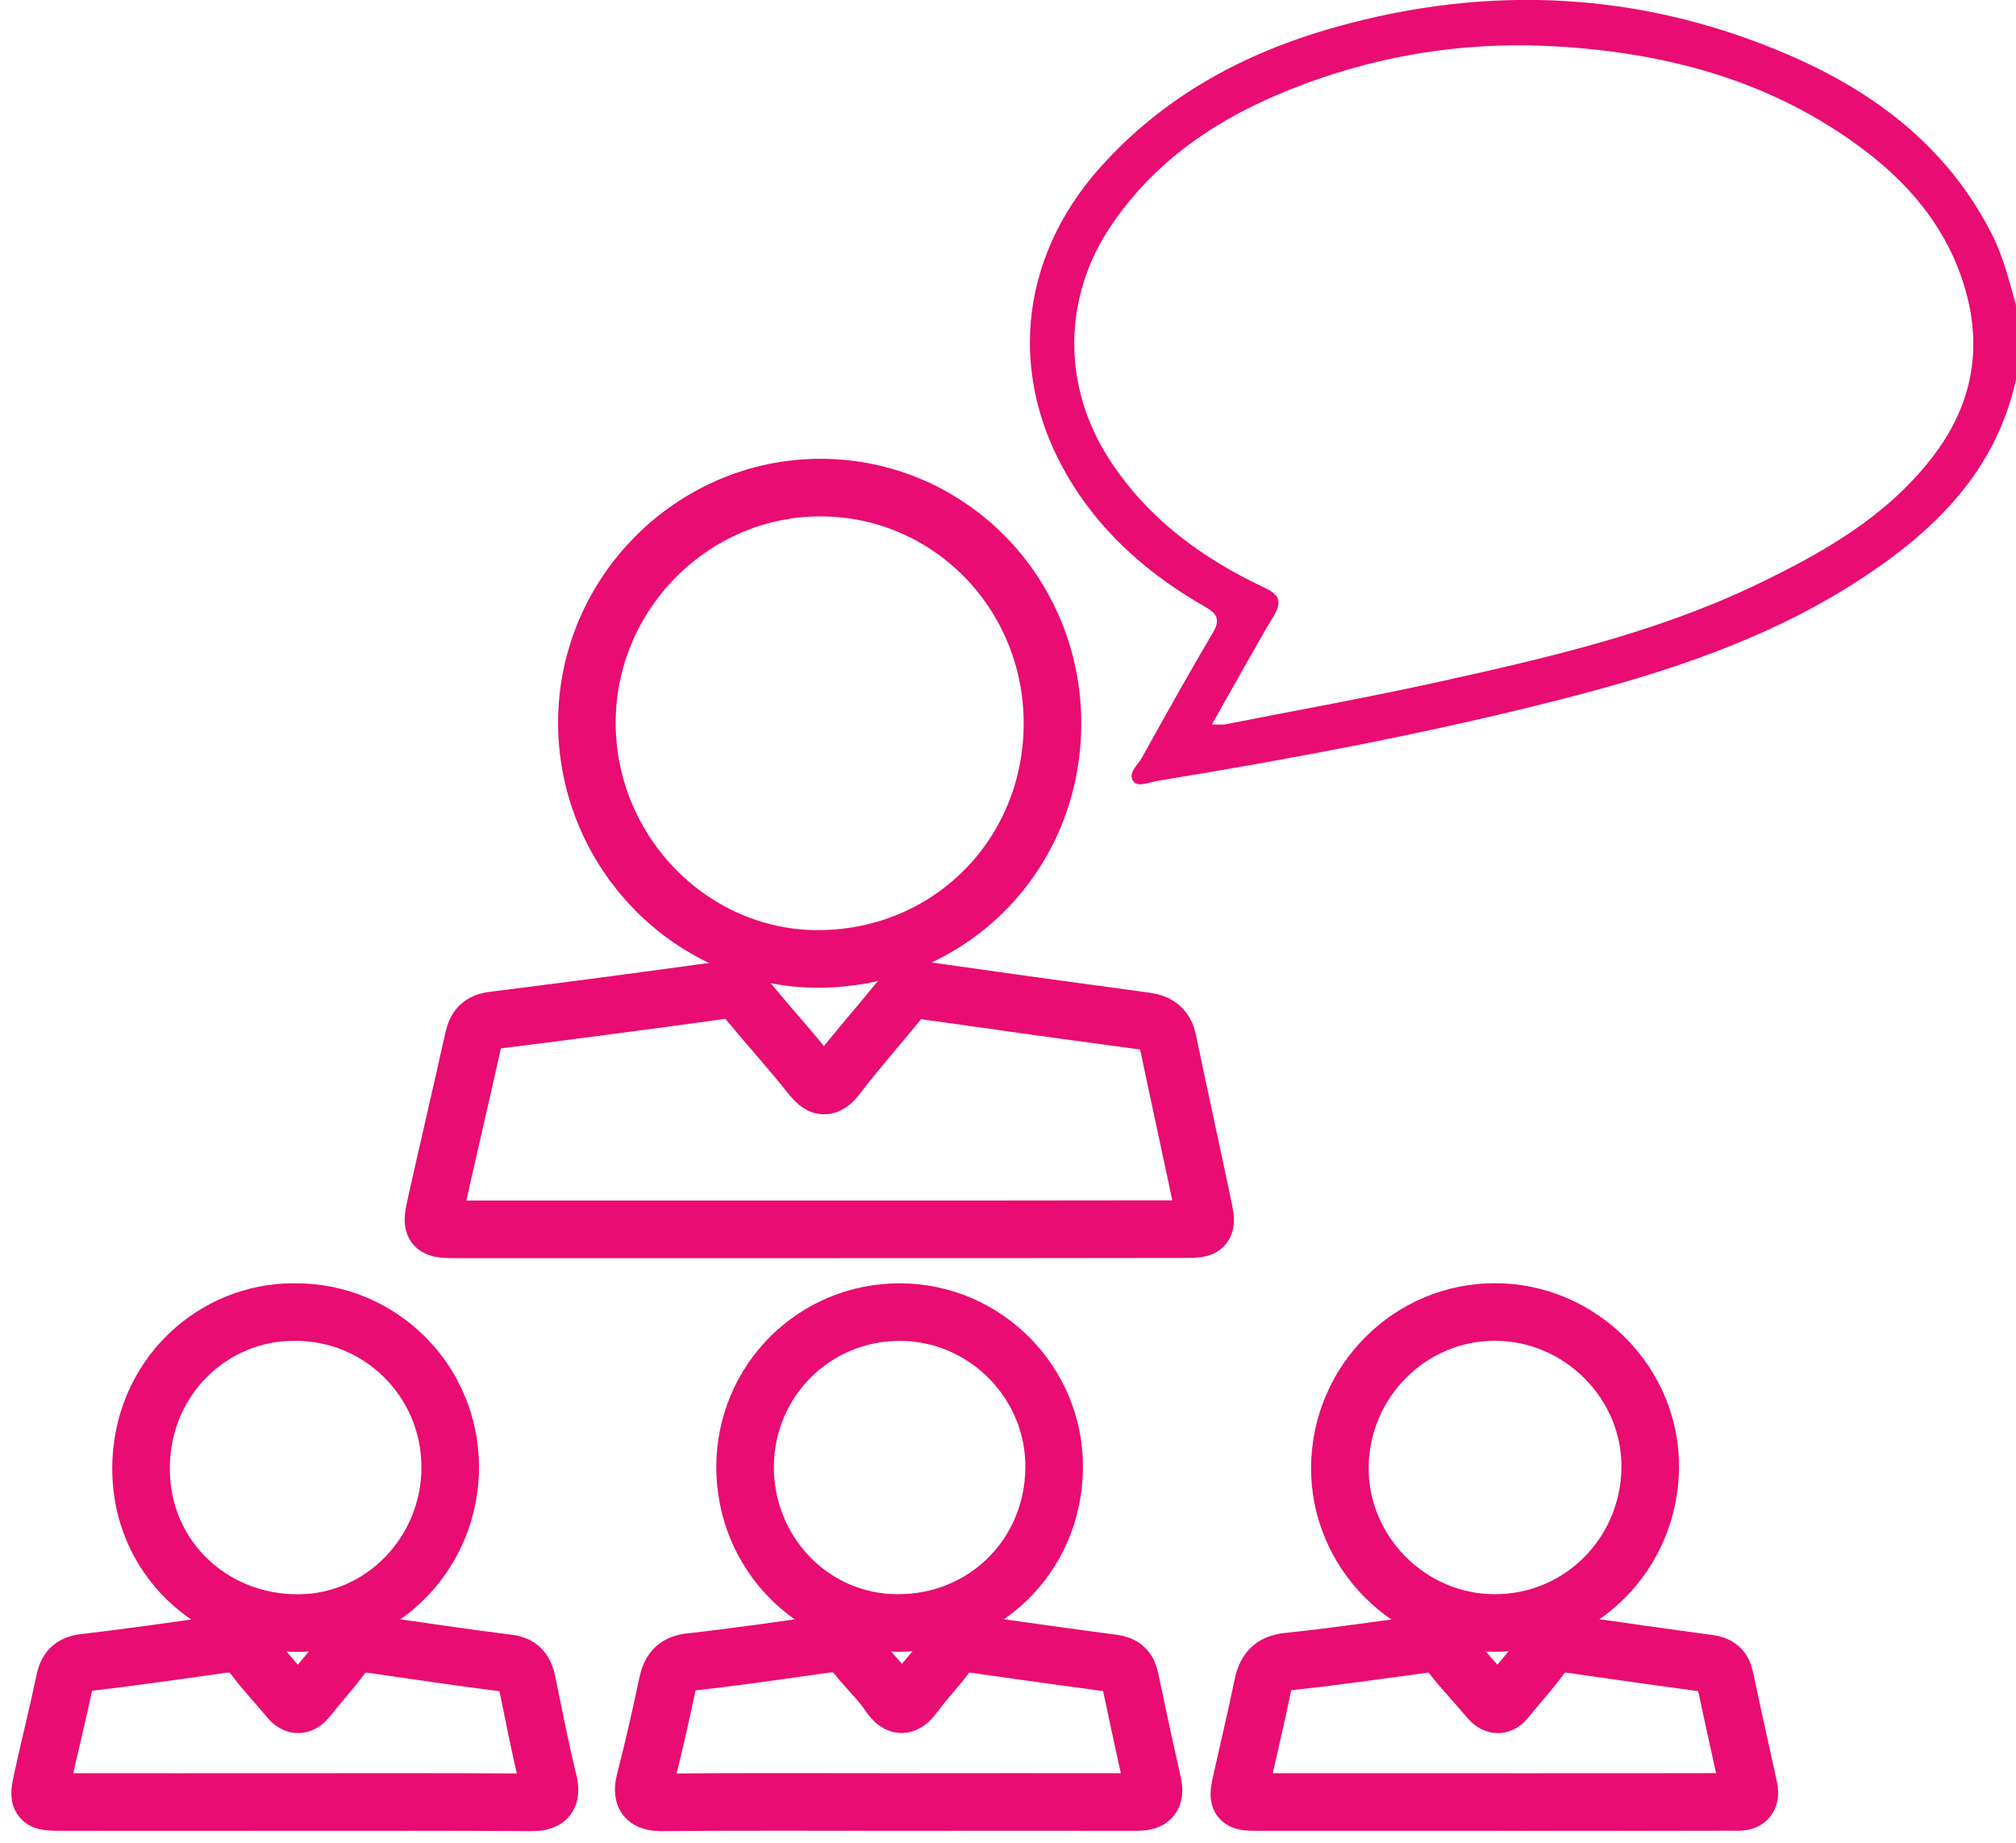
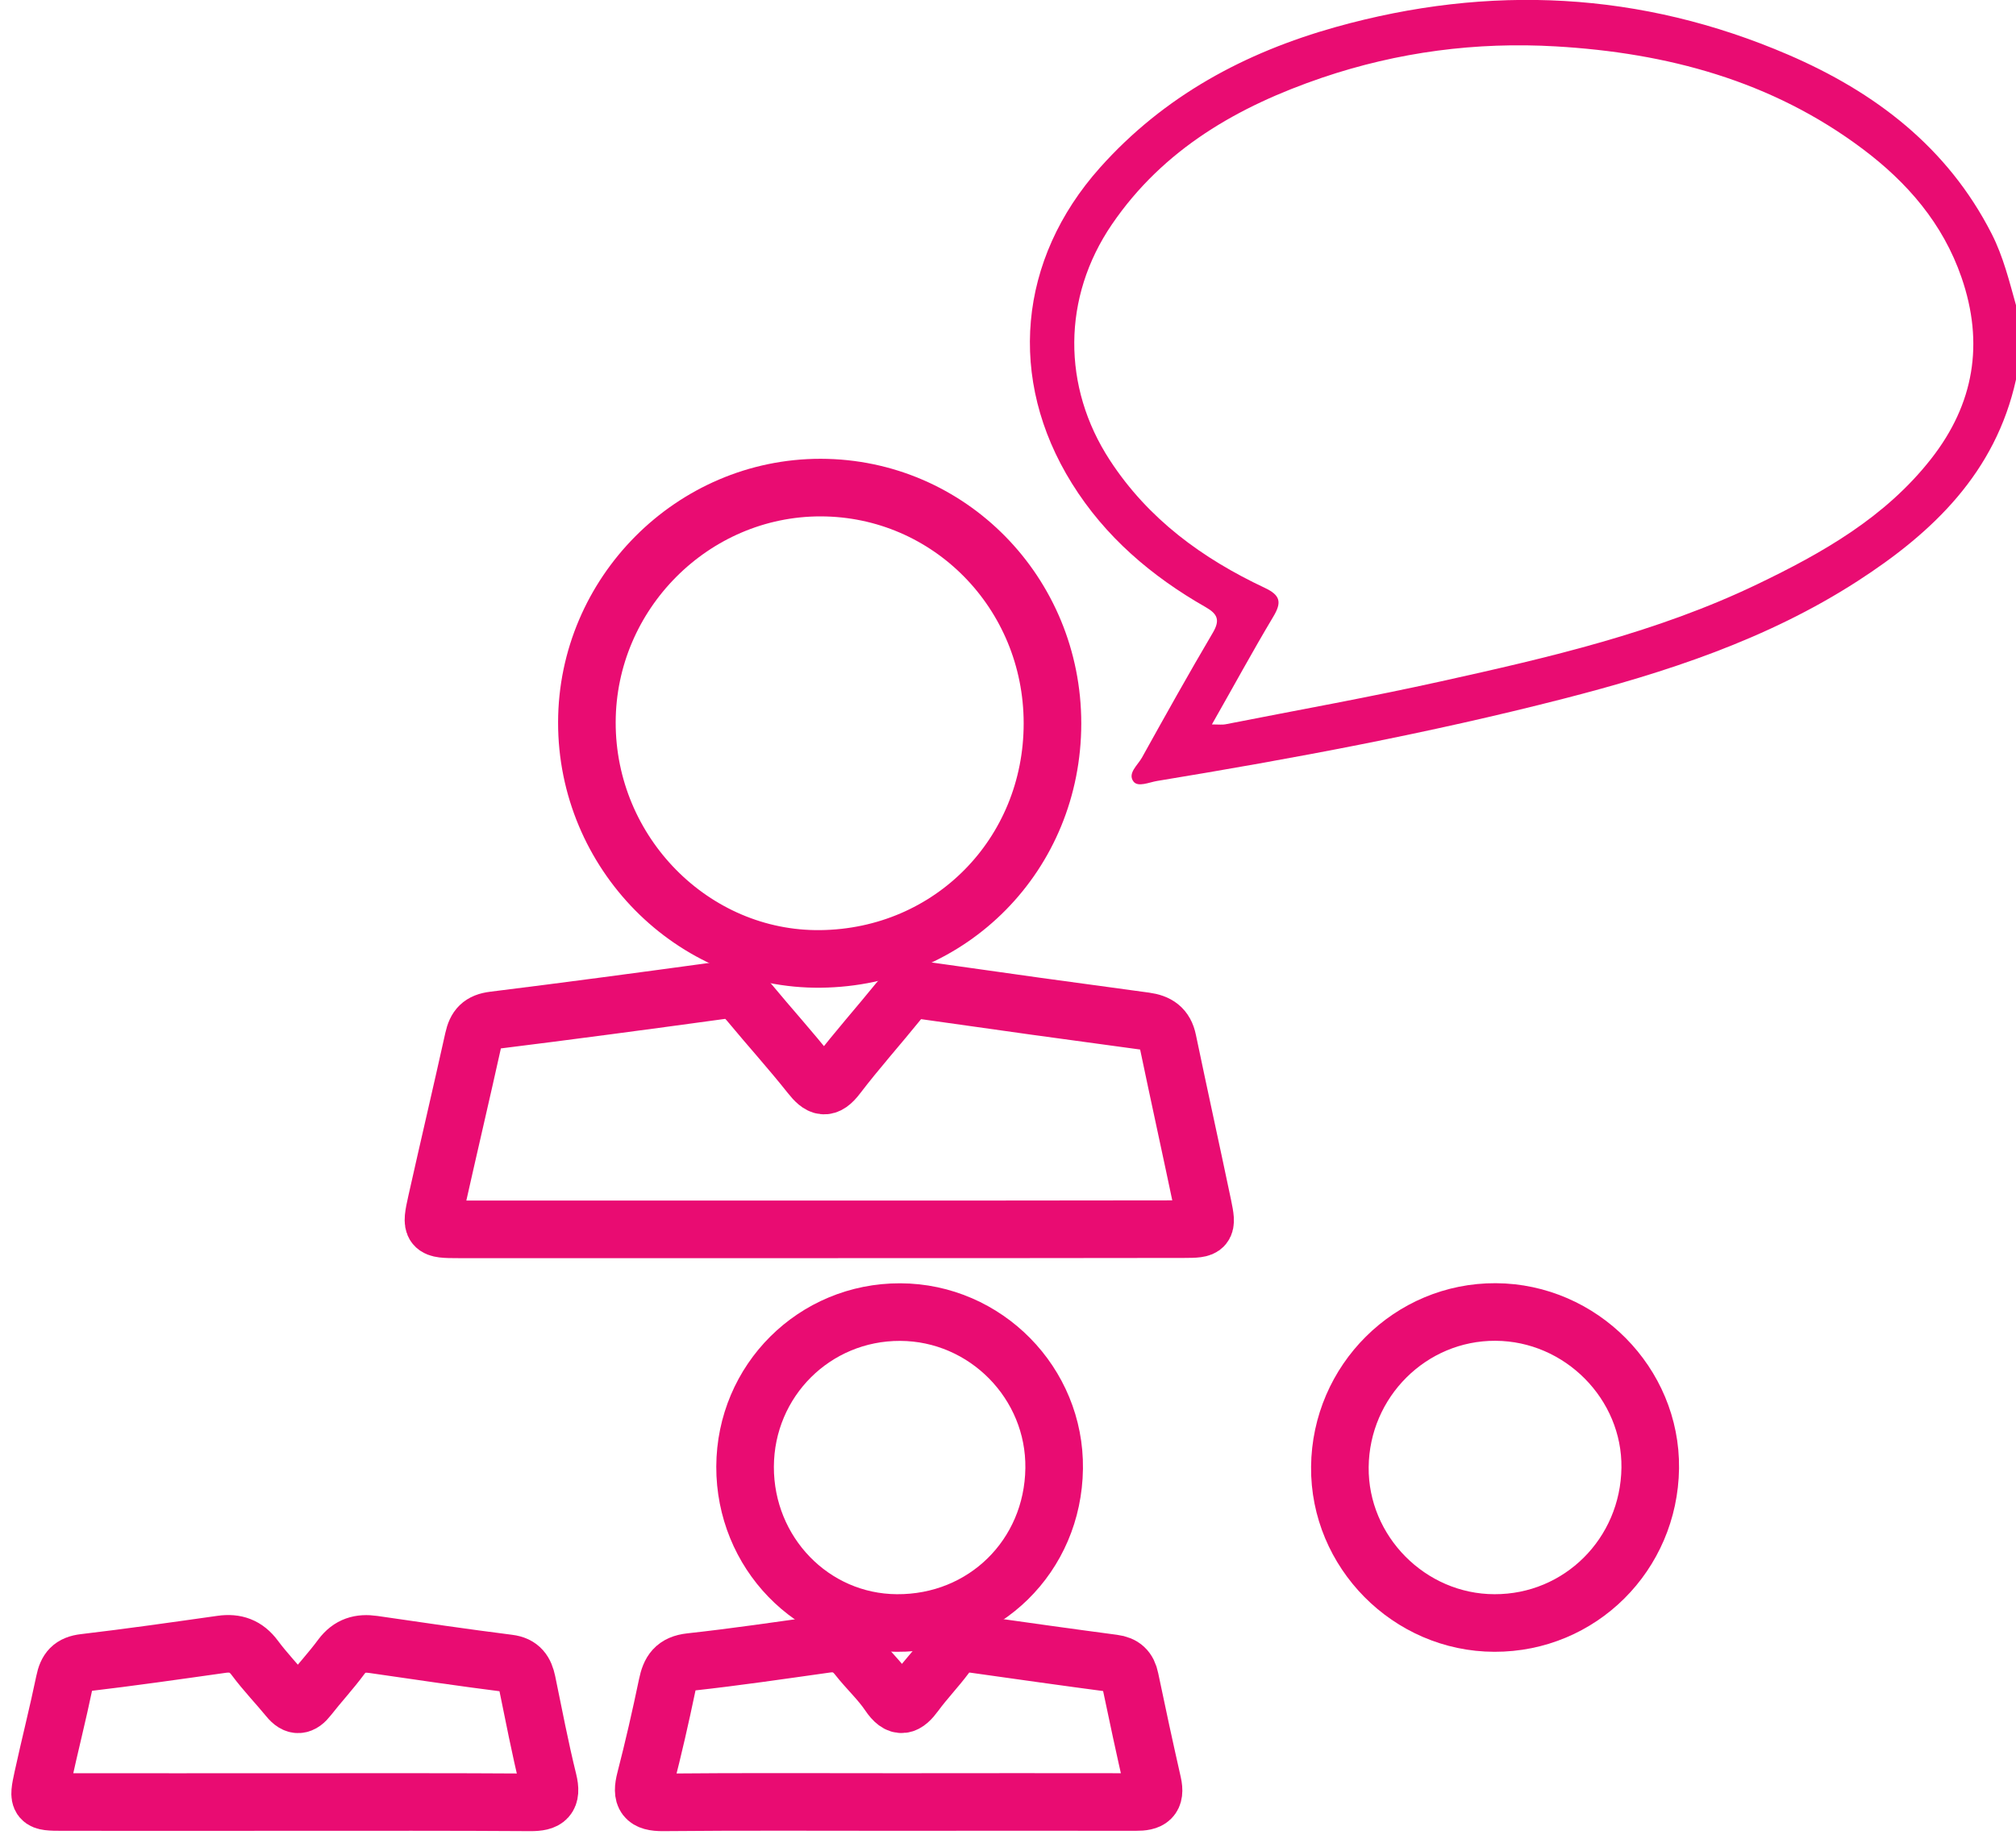
<svg xmlns="http://www.w3.org/2000/svg" width="105" height="96" viewBox="0 0 105 96" fill="none">
  <path d="M105 19.775C103.931 24.62 100.679 27.736 96.746 30.274C92.033 33.318 86.774 35.03 81.406 36.407C74.434 38.196 67.364 39.517 60.267 40.684C59.857 40.75 59.268 41.026 59.034 40.712C58.717 40.288 59.252 39.864 59.47 39.479C60.681 37.298 61.898 35.118 63.163 32.971C63.551 32.316 63.431 31.991 62.792 31.628C59.983 30.026 57.561 27.967 55.831 25.187C52.444 19.753 53.027 13.515 57.288 8.737C60.627 4.993 64.838 2.736 69.568 1.409C77.576 -0.831 85.47 -0.452 93.14 2.852C97.646 4.795 101.432 7.658 103.74 12.194C104.34 13.378 104.651 14.655 105.006 15.921C105 17.209 105 18.492 105 19.775ZM63.12 37.739C63.502 37.739 63.665 37.766 63.823 37.733C67.566 36.996 71.319 36.324 75.04 35.498C80.664 34.254 86.283 32.955 91.52 30.439C94.924 28.804 98.192 26.954 100.587 23.893C102.818 21.041 103.347 17.887 102.163 14.457C101.192 11.638 99.332 9.497 97.003 7.751C92.267 4.2 86.812 2.752 81.035 2.417C76.889 2.174 72.808 2.708 68.864 4.046C64.5 5.533 60.599 7.751 57.91 11.693C55.324 15.486 55.308 20.149 57.806 23.976C59.808 27.047 62.629 29.096 65.864 30.62C66.698 31.011 66.769 31.38 66.306 32.145C65.236 33.935 64.243 35.768 63.12 37.739Z" fill="#E90C72" />
  <path d="M54.816 37.684C54.816 44.499 49.525 49.878 42.738 49.955C36.083 50.032 30.556 44.433 30.567 37.629C30.578 30.912 36.077 25.396 42.744 25.401C49.437 25.412 54.816 30.885 54.816 37.684Z" stroke="#E90C72" stroke-width="3" stroke-miterlimit="10" />
  <path d="M42.668 64.044C36.405 64.044 30.142 64.044 23.88 64.044C22.461 64.044 22.423 64.011 22.734 62.618C23.367 59.788 24.032 56.964 24.66 54.129C24.796 53.517 25.047 53.237 25.707 53.154C29.657 52.664 33.596 52.136 37.54 51.596C38.183 51.508 38.62 51.739 39.018 52.218C40.071 53.49 41.178 54.712 42.204 56.006C42.717 56.656 43.044 56.793 43.611 56.044C44.632 54.707 45.755 53.451 46.814 52.141C47.196 51.668 47.627 51.53 48.221 51.613C52.029 52.158 55.837 52.686 59.645 53.198C60.283 53.286 60.681 53.539 60.818 54.217C61.418 57.09 62.05 59.959 62.651 62.827C62.891 63.983 62.841 64.033 61.663 64.033C55.33 64.044 48.996 64.044 42.668 64.044Z" stroke="#E90C72" stroke-width="3" stroke-miterlimit="10" />
-   <path d="M15.337 68.354C19.799 68.316 23.427 71.916 23.449 76.392C23.471 80.862 19.936 84.523 15.566 84.556C11.016 84.59 7.345 81.105 7.345 76.524C7.345 71.724 11.131 68.321 15.337 68.354Z" stroke="#E90C72" stroke-width="3" stroke-miterlimit="10" />
  <path d="M77.838 84.551C73.402 84.545 69.742 80.846 69.785 76.419C69.829 71.944 73.462 68.327 77.898 68.349C82.344 68.371 86.004 72.07 85.95 76.48C85.89 80.989 82.295 84.562 77.838 84.551Z" stroke="#E90C72" stroke-width="3" stroke-miterlimit="10" />
  <path d="M46.891 68.354C51.342 68.371 54.964 72.059 54.904 76.502C54.844 81.066 51.26 84.584 46.7 84.551C42.313 84.523 38.795 80.89 38.806 76.408C38.822 71.921 42.417 68.338 46.891 68.354Z" stroke="#E90C72" stroke-width="3" stroke-miterlimit="10" />
  <path d="M15.287 93.877C11.272 93.877 7.257 93.883 3.242 93.877C1.993 93.877 1.96 93.839 2.222 92.633C2.588 90.954 3.013 89.286 3.362 87.606C3.488 86.99 3.728 86.698 4.388 86.621C6.777 86.34 9.156 85.999 11.534 85.663C12.26 85.559 12.816 85.751 13.274 86.373C13.815 87.1 14.447 87.755 15.026 88.46C15.402 88.922 15.708 88.878 16.062 88.421C16.619 87.706 17.241 87.04 17.781 86.307C18.223 85.718 18.757 85.57 19.445 85.669C21.79 86.01 24.136 86.357 26.487 86.654C27.115 86.731 27.333 87.084 27.447 87.623C27.802 89.341 28.129 91.064 28.549 92.765C28.773 93.673 28.468 93.899 27.627 93.894C23.514 93.866 19.401 93.877 15.287 93.877Z" stroke="#E90C72" stroke-width="3" stroke-miterlimit="10" />
  <path d="M46.792 93.877C42.711 93.877 38.625 93.855 34.544 93.894C33.59 93.905 33.383 93.591 33.612 92.704C34.032 91.075 34.408 89.429 34.752 87.777C34.899 87.067 35.15 86.671 35.957 86.582C38.314 86.324 40.66 85.977 43.011 85.647C43.704 85.547 44.233 85.751 44.675 86.318C45.193 86.979 45.826 87.557 46.295 88.251C46.83 89.049 47.19 88.878 47.67 88.223C48.166 87.546 48.756 86.935 49.258 86.263C49.645 85.74 50.119 85.57 50.741 85.652C53.158 85.993 55.569 86.335 57.986 86.654C58.493 86.72 58.75 86.957 58.853 87.463C59.23 89.28 59.623 91.091 60.032 92.897C60.212 93.695 59.89 93.883 59.148 93.877C55.029 93.866 50.91 93.877 46.792 93.877Z" stroke="#E90C72" stroke-width="3" stroke-miterlimit="10" />
-   <path d="M77.811 93.877C73.757 93.877 69.71 93.877 65.656 93.877C64.423 93.877 64.418 93.871 64.702 92.611C65.051 91.031 65.433 89.456 65.754 87.871C65.913 87.094 66.202 86.648 67.086 86.56C69.442 86.318 71.793 85.966 74.145 85.657C74.761 85.575 75.23 85.746 75.629 86.263C76.229 87.034 76.905 87.739 77.532 88.482C77.871 88.884 78.149 88.906 78.493 88.465C79.049 87.749 79.687 87.094 80.216 86.351C80.675 85.707 81.237 85.564 81.957 85.674C84.302 86.015 86.654 86.346 89.005 86.665C89.463 86.725 89.725 86.913 89.829 87.386C90.232 89.302 90.658 91.207 91.078 93.117C91.269 93.982 90.642 93.871 90.162 93.871C87.15 93.882 84.133 93.877 81.122 93.877C80.02 93.882 78.913 93.882 77.811 93.877Z" stroke="#E90C72" stroke-width="3" stroke-miterlimit="10" />
</svg>